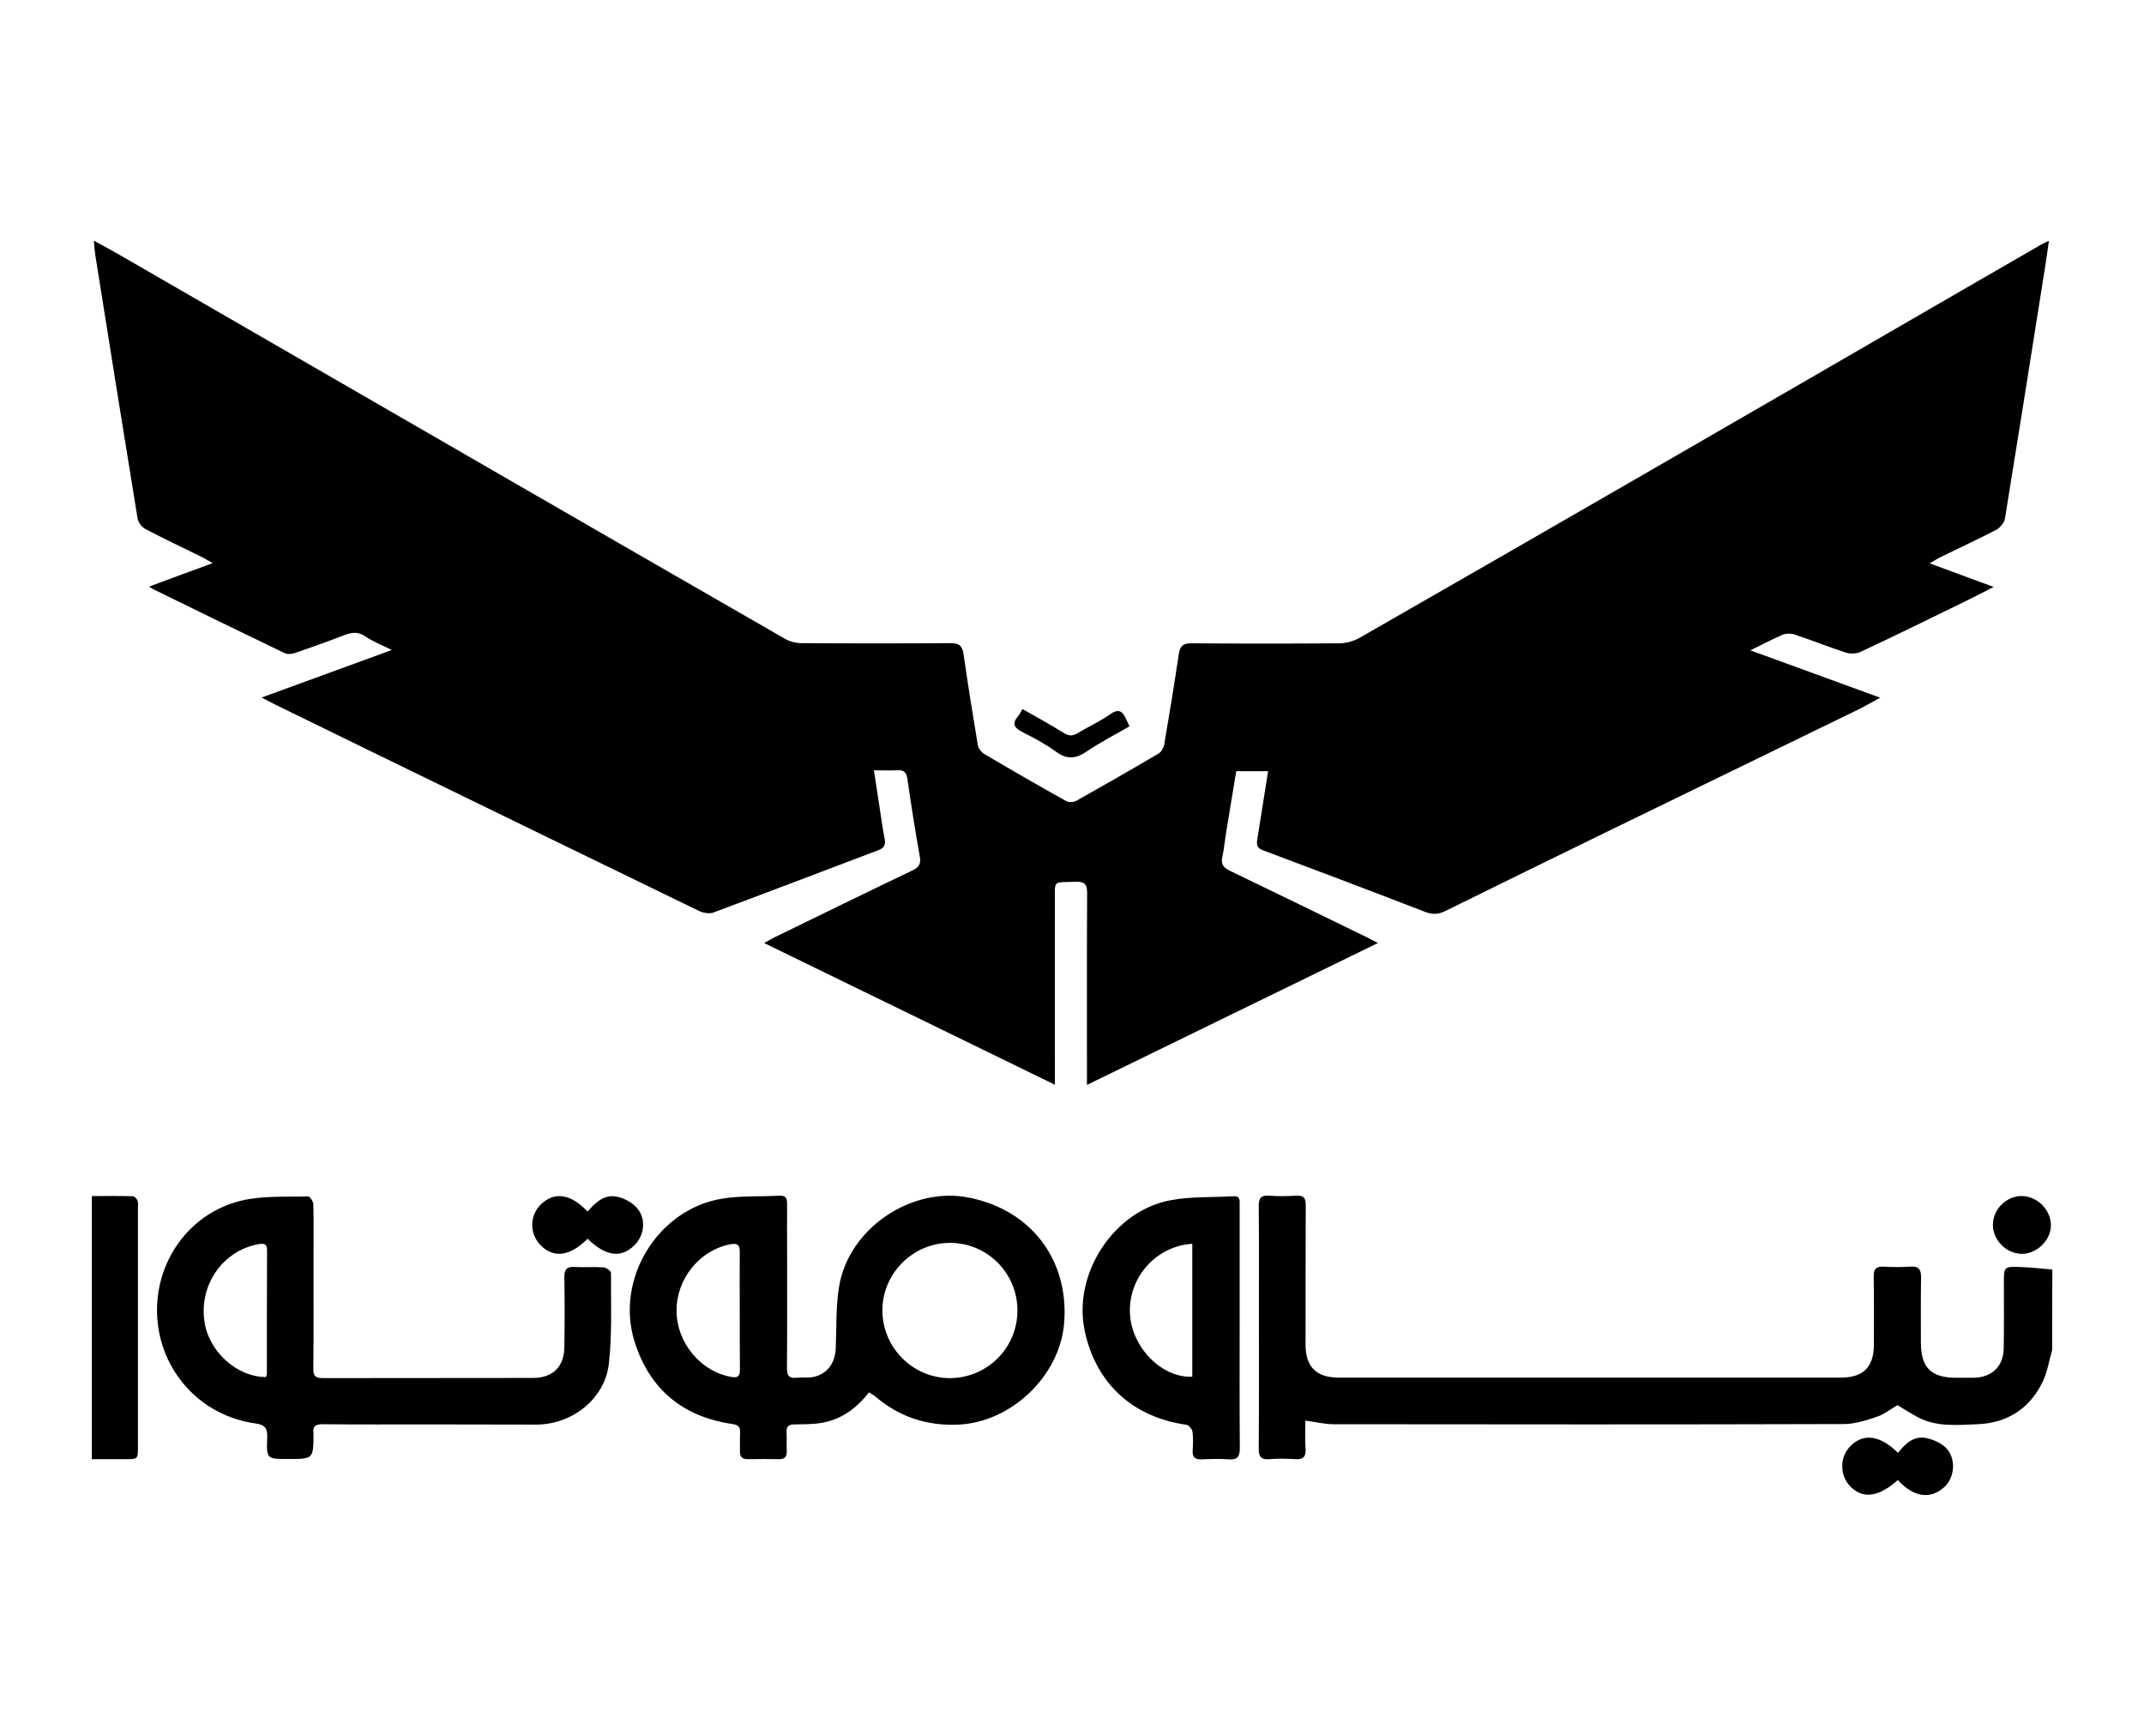
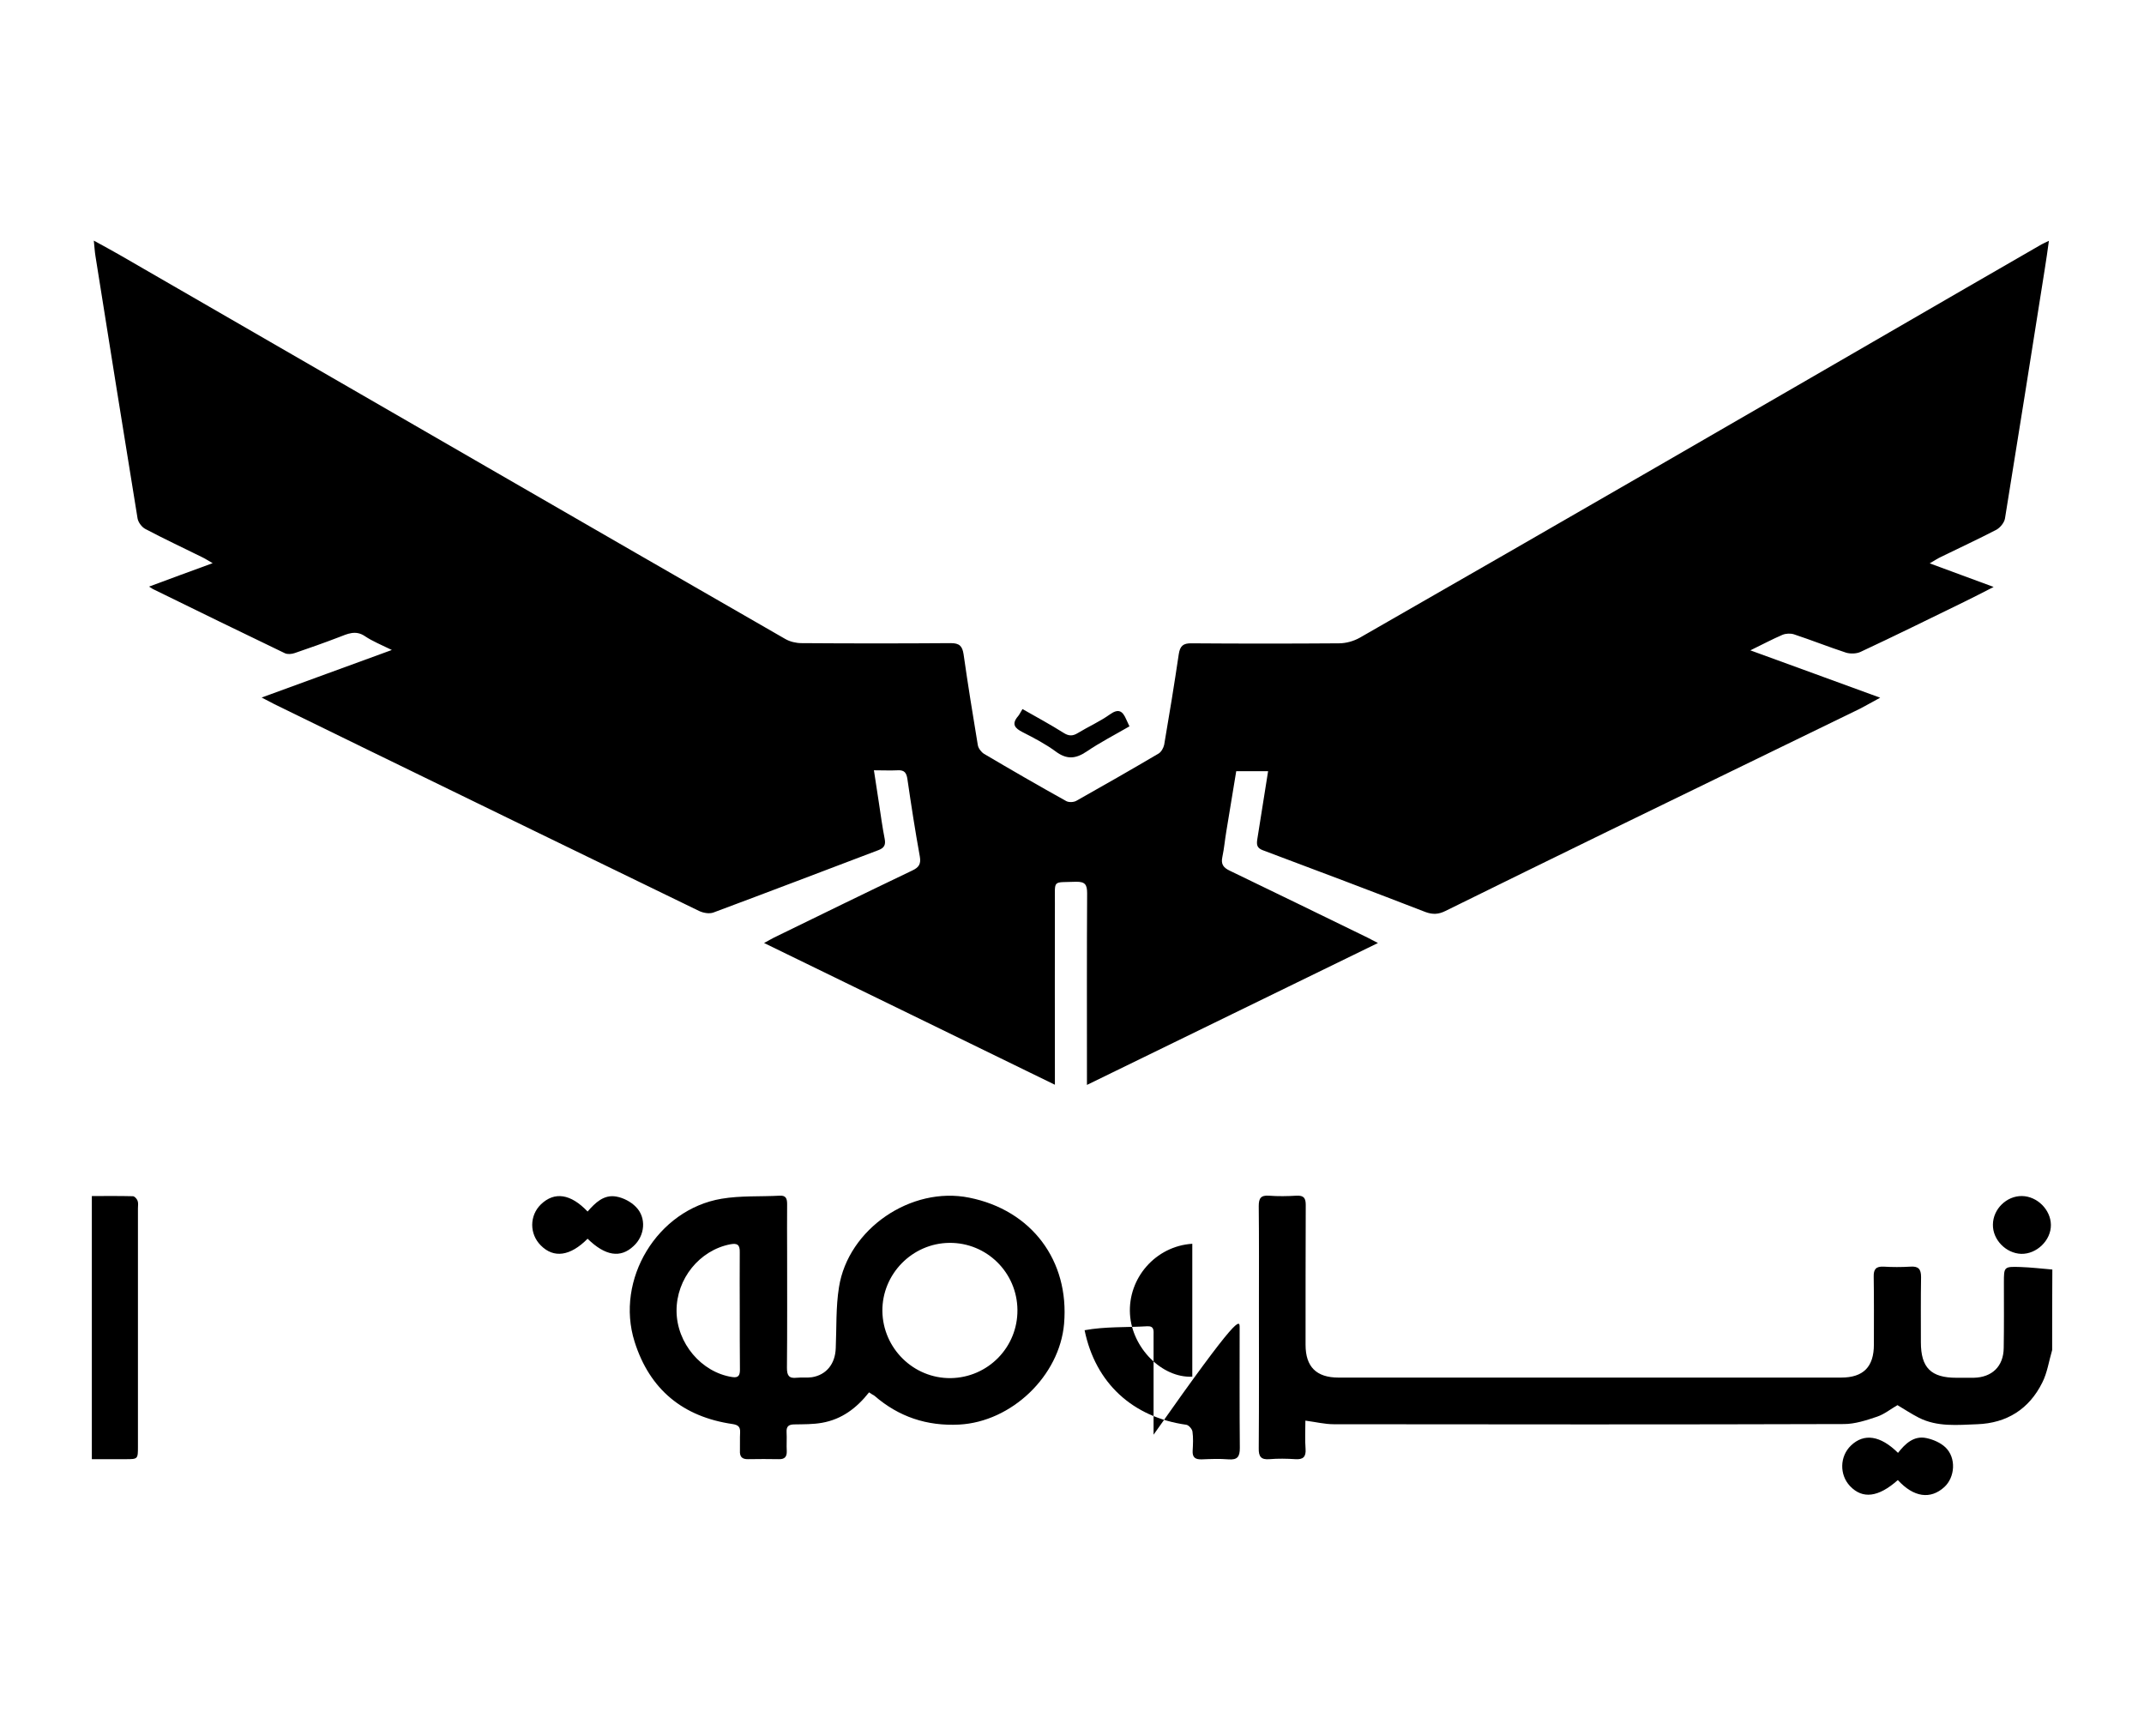
<svg xmlns="http://www.w3.org/2000/svg" version="1.1" id="Layer_1" x="0px" y="0px" viewBox="0 0 1190.6 963.8" style="enable-background:new 0 0 1190.6 963.8;" xml:space="preserve">
  <g>
    <path d="M1139.6,749.6c-1.8,6.1-2.7,12.6-5.5,18.1c-7.3,14.7-19.7,22.5-36.1,23.1c-10.9,0.4-22.1,1.6-32.4-3.6   c-4.1-2.1-7.9-4.6-11.9-7c-3.7,2.1-7.2,5-11.3,6.4c-5.9,2-12.3,4.1-18.4,4.1c-94.5,0.3-188.9,0.2-283.4,0.1c-4.9,0-9.7-1.2-15.7-2   c0,5.3-0.3,10.5,0.1,15.7c0.3,4.4-1.3,6-5.7,5.7c-4.8-0.3-9.6-0.4-14.3,0c-4.7,0.4-6.1-1.4-6-6c0.2-26.4,0.1-52.8,0.1-79.2   c0-18.4,0.1-36.9-0.1-55.3c0-4.3,1.1-6.1,5.6-5.8c5.1,0.4,10.3,0.3,15.4,0c4.1-0.2,5.1,1.4,5.1,5.2c-0.1,25.9-0.1,51.7-0.1,77.6   c0,12.2,6,18.2,18.3,18.2c93,0,186.1,0,279.1,0c12.3,0,18.2-5.9,18.2-18.3c0-12.6,0.1-25.2-0.1-37.7c-0.1-4.1,1.2-5.8,5.5-5.6   c4.9,0.3,9.9,0.3,14.9,0c4.4-0.3,5.9,1.3,5.9,5.8c-0.2,12-0.1,24.1-0.1,36.2c0,14.1,5.6,19.7,19.7,19.7c3.2,0,6.4,0,9.6,0   c10.2-0.2,16.6-6.3,16.7-16.6c0.2-12,0.1-24.1,0.1-36.2c0-8.8,0-9,9.1-8.7c5.9,0.2,11.9,0.9,17.8,1.4   C1139.6,719.8,1139.6,734.7,1139.6,749.6z" />
    <path d="M704.2,428.2c-6.3,0-11.7,0-17.7,0c-1.8,11.1-3.7,22.3-5.5,33.4c-0.8,4.7-1.2,9.5-2.2,14.2c-0.9,4.1,0.6,6,4.2,7.7   c25.5,12.3,51,24.7,76.4,37.1c1.4,0.7,2.8,1.4,5.8,3c-54.3,26.5-107.4,52.4-161.6,78.8c0-3.3,0-5.2,0-7c0-33.1-0.1-66.3,0.1-99.4   c0-4.8-1.1-6.5-6.2-6.4c-13.3,0.5-11.6-1.4-11.7,11.6c-0.1,31.2,0,62.4,0,93.6c0,2,0,4.1,0,7.5c-54.2-26.4-107.2-52.3-161.5-78.7   c2.6-1.4,4.1-2.3,5.5-3c25.6-12.5,51.2-25,76.9-37.3c3.6-1.7,4.8-3.6,4.1-7.7c-2.6-14.3-4.8-28.6-6.9-43c-0.5-3.4-1.6-5.1-5.3-4.9   c-4.2,0.2-8.4,0-13.3,0c1,6.5,1.9,12.4,2.8,18.3c1,6.6,1.9,13.3,3.2,19.9c0.6,3.2-0.3,4.9-3.4,6.1c-30.6,11.6-61.2,23.3-91.8,34.7   c-2.3,0.8-5.6,0.2-7.9-0.9c-61.3-29.7-122.6-59.6-183.8-89.4c-17.3-8.4-34.7-16.9-52-25.4c-1.8-0.9-3.6-1.9-7.1-3.7   c24.6-9,47.7-17.4,72.3-26.4c-5.9-2.9-10.7-4.8-15-7.7c-5.2-3.5-9.7-1.2-14.4,0.6c-8.1,3.1-16.3,6-24.5,8.8c-1.7,0.6-4,0.8-5.5,0.1   c-24.4-11.7-48.7-23.6-73-35.5c-0.5-0.2-0.9-0.5-2.4-1.5c12-4.5,23-8.5,35.3-13c-2.8-1.6-4.3-2.6-6-3.4   c-10.5-5.2-21-10.1-31.4-15.6c-1.9-1-3.9-3.6-4.3-5.8c-7.9-48.6-15.7-97.2-23.4-145.8c-0.4-2.4-0.5-4.8-0.9-8.5   c5.4,3,9.8,5.3,14.1,7.8c68.2,39.4,136.5,78.8,204.7,118.2c55,31.8,110.1,63.5,165.2,95.2c2.6,1.5,6,2.3,9,2.3   c27.6,0.2,55.3,0.2,82.9,0c4.8,0,6.4,1.6,7.1,6.2c2.4,16.8,5.1,33.6,7.9,50.4c0.3,1.8,1.9,3.9,3.5,4.9   c15.1,8.9,30.3,17.7,45.6,26.2c1.4,0.8,4.2,0.7,5.7-0.2c15.3-8.6,30.5-17.3,45.6-26.2c1.5-0.9,2.7-3.1,3.1-4.9   c2.9-16.8,5.6-33.5,8.1-50.3c0.7-4.5,2.4-6.1,7.1-6c27.3,0.2,54.6,0.2,81.9,0c3.9,0,8.1-1.2,11.5-3.1   c55-31.5,109.9-63.1,164.8-94.8c57-32.9,114-65.9,171-98.9c14.3-8.2,28.5-16.5,42.8-24.7c1-0.6,2.2-1,4.1-2   c-0.8,5.8-1.5,10.8-2.3,15.7c-7.3,46.2-14.6,92.3-22.1,138.5c-0.4,2.3-2.6,5-4.7,6.2c-10.2,5.3-20.6,10.1-31,15.2   c-1.7,0.8-3.2,1.8-6.1,3.5c12.3,4.5,23.3,8.6,35.5,13.1c-6.3,3.2-11.4,5.9-16.6,8.4c-19.1,9.3-38.1,18.7-57.4,27.7   c-2.2,1-5.5,1.1-7.9,0.4c-9.8-3.2-19.3-7-29-10.2c-1.9-0.6-4.5-0.5-6.4,0.3c-5.6,2.4-11,5.3-17.8,8.6c24.6,9,47.6,17.3,72.1,26.3   c-4.5,2.4-7.7,4.3-11,6c-47.6,23.2-95.2,46.3-142.7,69.4c-29.3,14.3-58.5,28.6-87.7,43c-3.8,1.9-7,2.1-11.1,0.6   c-30-11.6-60.1-23-90.3-34.3c-3.2-1.2-3.6-2.9-3.1-6.1C700.2,453.6,702.1,441.3,704.2,428.2z" />
    <path d="M482.6,773.1c-7,8.9-15.3,15-26.1,16.9c-5,0.9-10.2,0.8-15.3,0.9c-3.1,0-4.6,1-4.4,4.3c0.2,3.5-0.1,7.1,0.1,10.6   c0.1,3.2-1.3,4.5-4.4,4.4c-5.7-0.1-11.3-0.1-17,0c-3.5,0.1-4.8-1.4-4.6-4.8c0.1-3.4-0.1-6.7,0.1-10.1c0.1-3.1-1.1-4.1-4.2-4.6   c-27.5-4-46-19.1-54.4-45.7c-10.9-34.5,12.6-73.4,48.3-79.4c10.6-1.8,21.5-1.1,32.3-1.7c3.5-0.2,4.1,1.7,4.1,4.7   c-0.1,8.9,0,17.7,0,26.6c0,21.4,0.1,42.9-0.1,64.3c0,4.1,1,6,5.4,5.5c2.8-0.3,5.7,0.1,8.5-0.3c8-1.3,12.9-7.4,13.2-16.1   c0.5-11.3,0-22.8,1.8-33.9c5.1-32.4,40.1-56.2,72.3-49.7c34.6,6.9,55.7,34.9,52.7,70c-2.5,29-29.2,54.5-58.3,56   c-17.9,0.9-33.5-4.3-47-16C484.6,774.4,483.9,774,482.6,773.1z M565,727.3c-0.2-20.8-17.1-37.4-37.8-37.2   c-20.6,0.2-37.4,17.3-37.2,37.9c0.3,20.7,17.3,37.4,37.9,37.2C548.7,764.9,565.2,748,565,727.3z M410.8,728.2c0-11-0.1-21.9,0-32.9   c0.1-4-1.2-5.2-5.3-4.4c-17,3.3-29.9,19.1-29.8,37c0.1,17.9,13.8,34.1,30.9,36.7c3.6,0.6,4.3-1.1,4.3-4.1   C410.8,749.8,410.8,739,410.8,728.2z" />
-     <path d="M239.7,790.9c-20.2,0-40.4,0.1-60.6-0.1c-4,0-5.6,1.2-5,5.1c0,0.2,0,0.4,0,0.5c-0.1,13.7-0.1,13.7-14.1,13.7   c-11.8,0-12.1,0-11.6-11.7c0.2-5.4-1.1-7.3-6.9-8.1c-30.2-4.3-52.5-29-54.2-59.2c-1.7-30,17.5-57.5,46.9-64.5   c11.8-2.8,24.6-1.9,36.9-2.3c1,0,2.8,2.7,2.9,4.2c0.3,10.4,0.1,20.9,0.1,31.4c0,20,0.1,40-0.1,60.1c-0.1,4.4,1.6,5.2,5.6,5.2   c38.8-0.1,77.6,0,116.4-0.1c10.9,0,17.3-6.2,17.4-17.1c0.2-12.9,0.2-25.9,0-38.8c-0.1-4.5,1.5-6,5.9-5.7c5.3,0.3,10.6-0.2,15.9,0.2   c1.5,0.1,4.2,2.1,4.1,3.2c-0.1,16.8,0.7,33.7-1.2,50.4c-2.2,19.3-20.2,33.5-39.9,33.7C278.7,791,259.2,790.9,239.7,790.9z    M147.7,764.6c0.2-0.8,0.5-1.3,0.5-1.8c0-22.8,0-45.7,0.1-68.5c0-3.5-1.4-4-4.6-3.5c-19.6,3.4-33.1,22.2-30.2,42.7   C115.7,750.2,131.4,764.6,147.7,764.6z" />
-     <path d="M688.4,737.1c0,22.3-0.1,44.6,0.1,66.9c0,4.8-1.3,6.7-6.3,6.3c-4.9-0.4-9.9-0.2-14.9,0c-3.6,0.1-5.2-1.1-5-4.8   c0.2-3.5,0.4-7.1-0.1-10.6c-0.2-1.5-2.1-3.6-3.4-3.8c-29.9-4.2-50.5-23.2-56.5-52.5c-6.5-31.4,16.1-66.3,47.8-72.2   c11.4-2.1,23.2-1.5,34.8-2.2c4-0.2,3.5,2.6,3.5,5c0,18.4,0,36.8,0,55.2C688.4,728.6,688.4,732.8,688.4,737.1z M662.1,690.6   c-20.4,1.3-35.8,19.1-34.6,39.1c1.1,18.6,17.7,35.5,34.6,34.7C662.1,740,662.1,715.5,662.1,690.6z" />
+     <path d="M688.4,737.1c0,22.3-0.1,44.6,0.1,66.9c0,4.8-1.3,6.7-6.3,6.3c-4.9-0.4-9.9-0.2-14.9,0c-3.6,0.1-5.2-1.1-5-4.8   c0.2-3.5,0.4-7.1-0.1-10.6c-0.2-1.5-2.1-3.6-3.4-3.8c-29.9-4.2-50.5-23.2-56.5-52.5c11.4-2.1,23.2-1.5,34.8-2.2c4-0.2,3.5,2.6,3.5,5c0,18.4,0,36.8,0,55.2C688.4,728.6,688.4,732.8,688.4,737.1z M662.1,690.6   c-20.4,1.3-35.8,19.1-34.6,39.1c1.1,18.6,17.7,35.5,34.6,34.7C662.1,740,662.1,715.5,662.1,690.6z" />
    <path d="M51,810.2c0-49,0-97.2,0-146.1c7.7,0,15.3-0.1,22.8,0.1c0.9,0,2.2,1.4,2.6,2.5c0.5,1.3,0.2,2.8,0.2,4.2   c0,44.1,0,88.1,0,132.2c0,7.1,0,7.1-6.9,7.1C63.7,810.2,57.7,810.2,51,810.2z" />
    <path d="M1053.9,821.8c-10.8,9.6-19.6,10.7-26.6,3.3c-5.9-6.3-5.7-16.5,0.6-22.5c7.2-6.9,16.3-5.6,26.1,4.1c4-5.1,8.8-9.7,15.8-8.2   c3.8,0.8,7.9,2.6,10.6,5.2c6,5.8,5.3,16.5-0.7,22C1072,832.7,1062.7,831.4,1053.9,821.8z" />
    <path d="M326.3,687.8c-9.6,9.7-18.8,11-26,3.7c-6.4-6.4-6.3-16.6,0.1-22.8c7.5-7.2,16.5-5.9,25.9,4c4.2-4.8,9-9.6,16-8.3   c3.9,0.7,8.1,2.9,10.8,5.7c6,6,5.1,16-1.3,21.8C344.6,698.7,336.1,697.4,326.3,687.8z" />
    <path d="M1122.8,664.1c8.5,0.1,16,7.6,16.1,16c0.1,8.6-7.9,16.3-16.5,16.1c-8.5-0.3-15.9-7.9-15.7-16.3   C1106.8,671.3,1114.3,664,1122.8,664.1z" />
    <path d="M567.8,393.7c7.9,4.5,15.5,8.6,22.8,13.2c2.8,1.8,5,1.9,7.8,0.2c5.9-3.6,12.3-6.4,17.9-10.4c4.9-3.5,7.1-1.9,9.1,2.7   c0.5,1.1,1,2.2,1.8,3.9c-8.1,4.7-16.3,8.9-23.8,14c-6.1,4.1-11,4.5-17.1,0c-5.7-4.2-12-7.5-18.3-10.7c-4.6-2.3-6.4-4.6-2.6-9   C566.1,396.8,566.6,395.6,567.8,393.7z" />
  </g>
</svg>